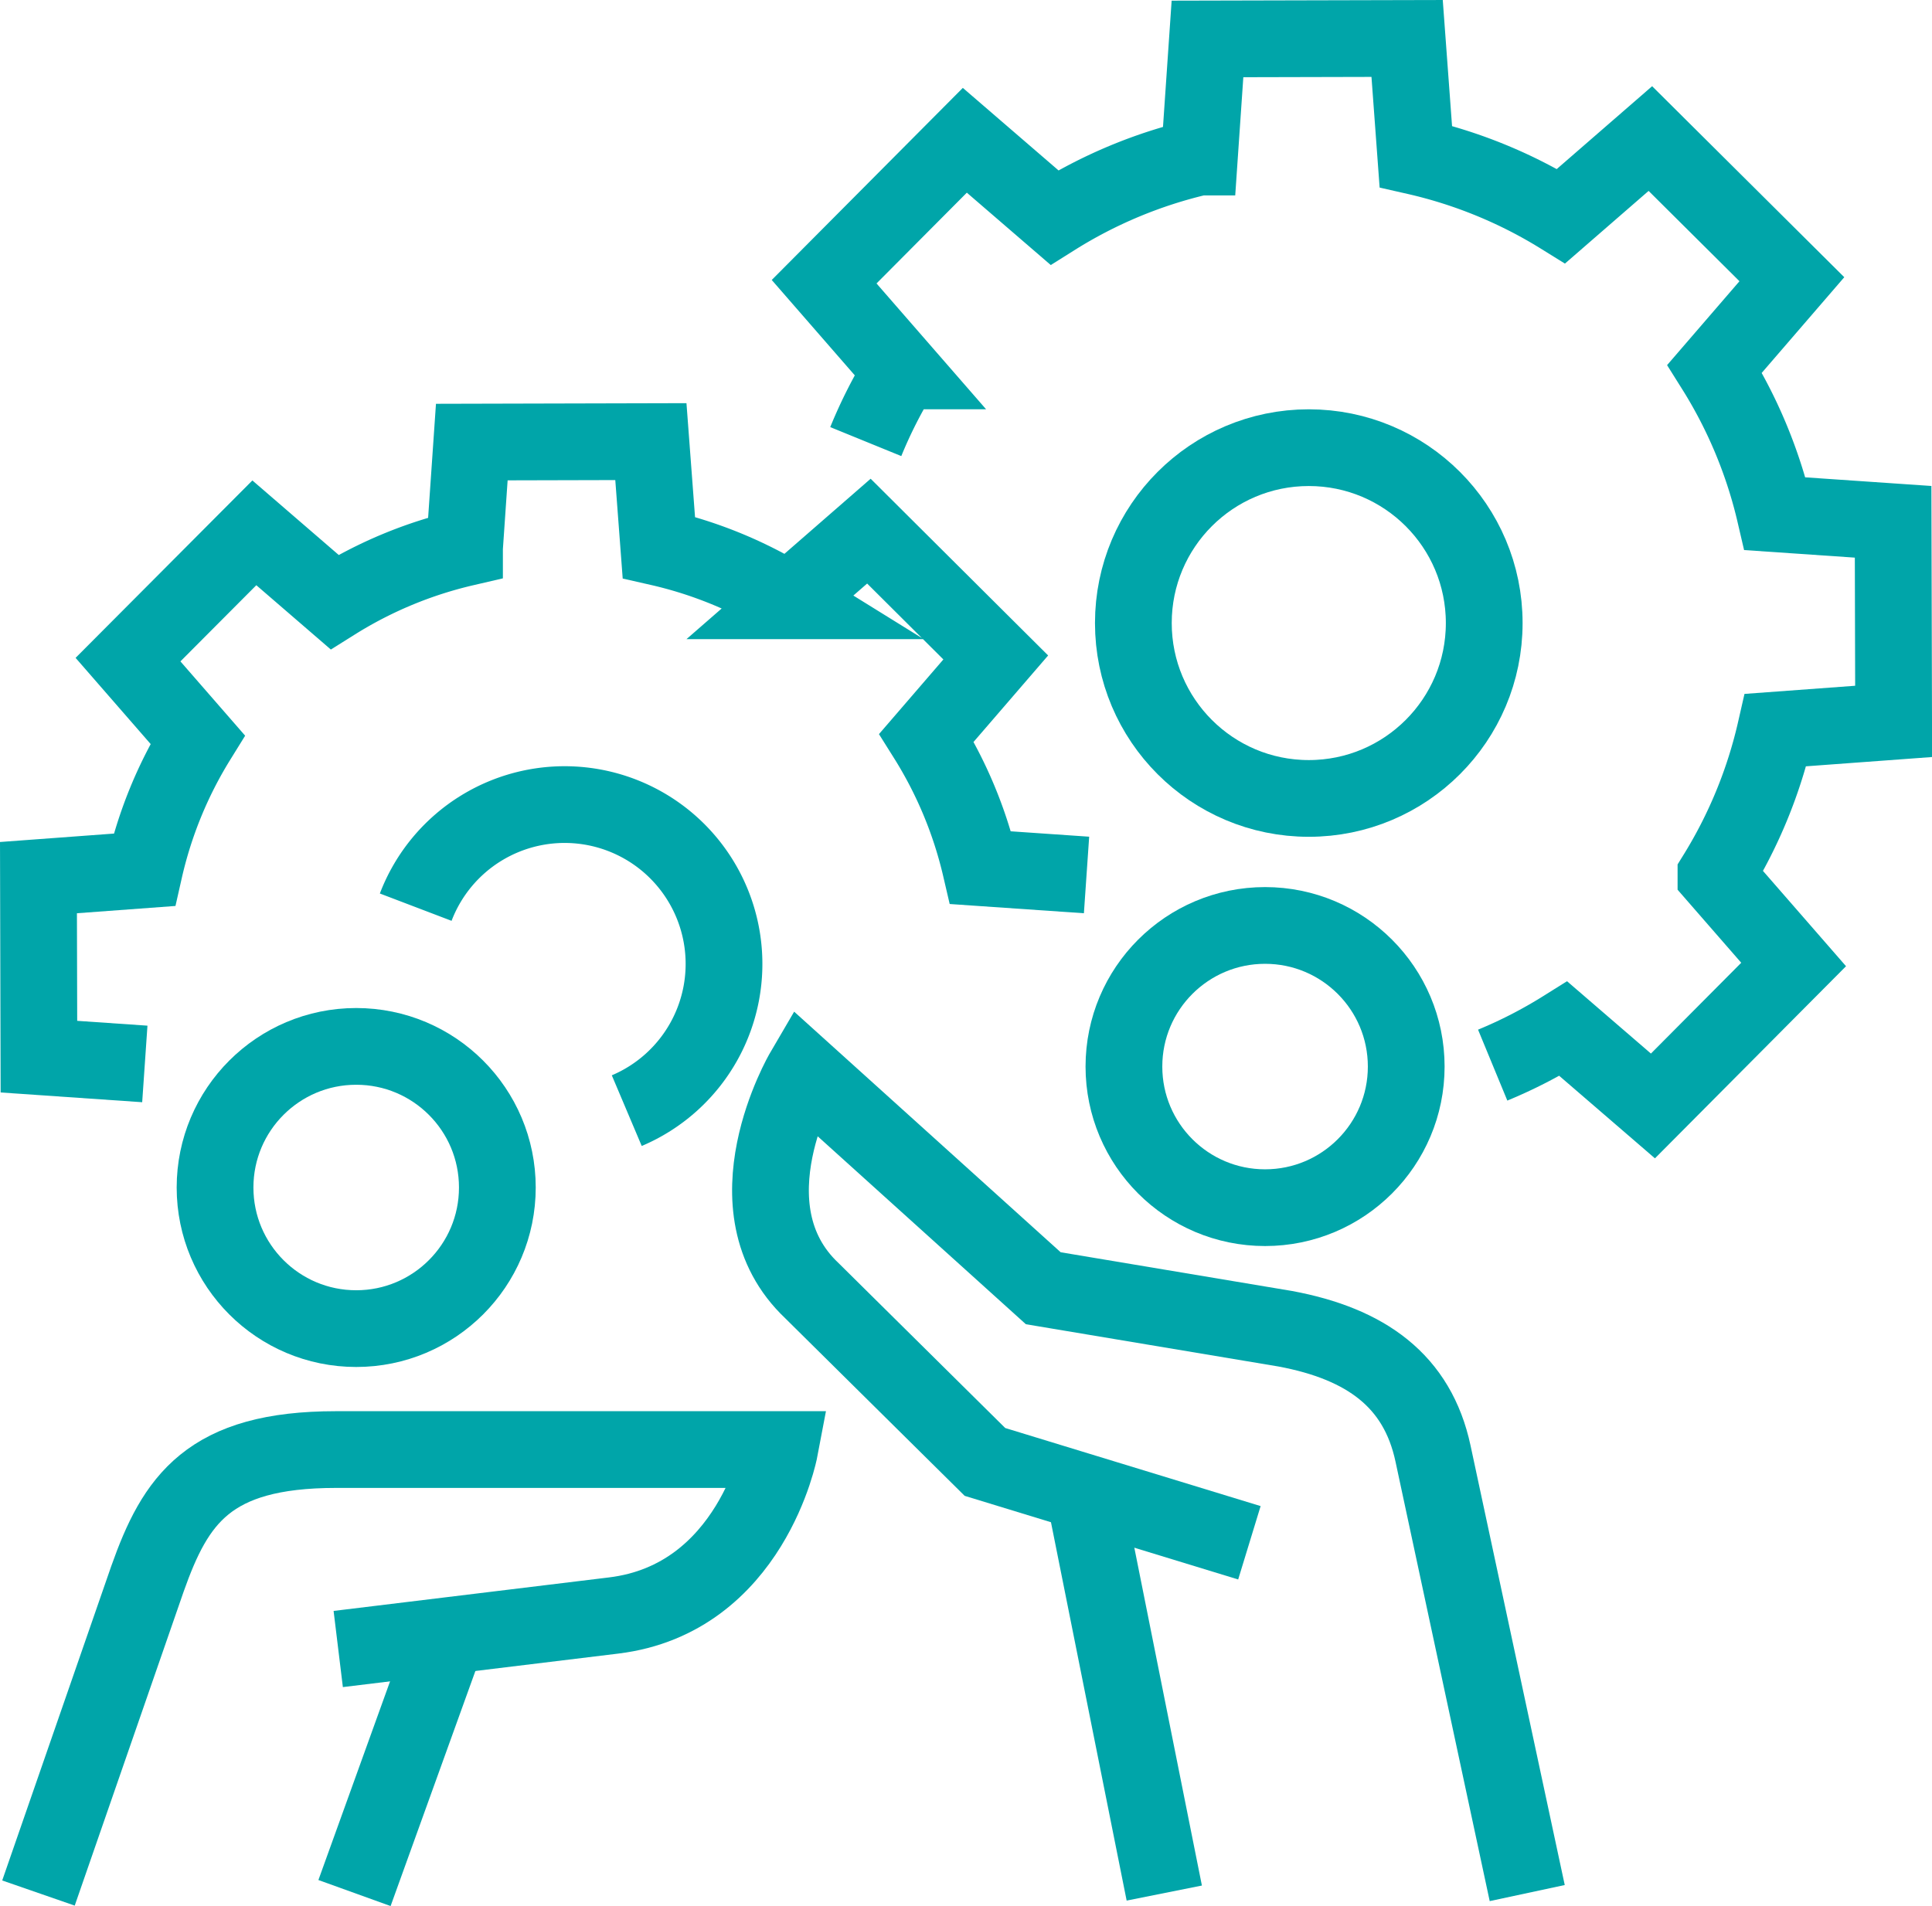
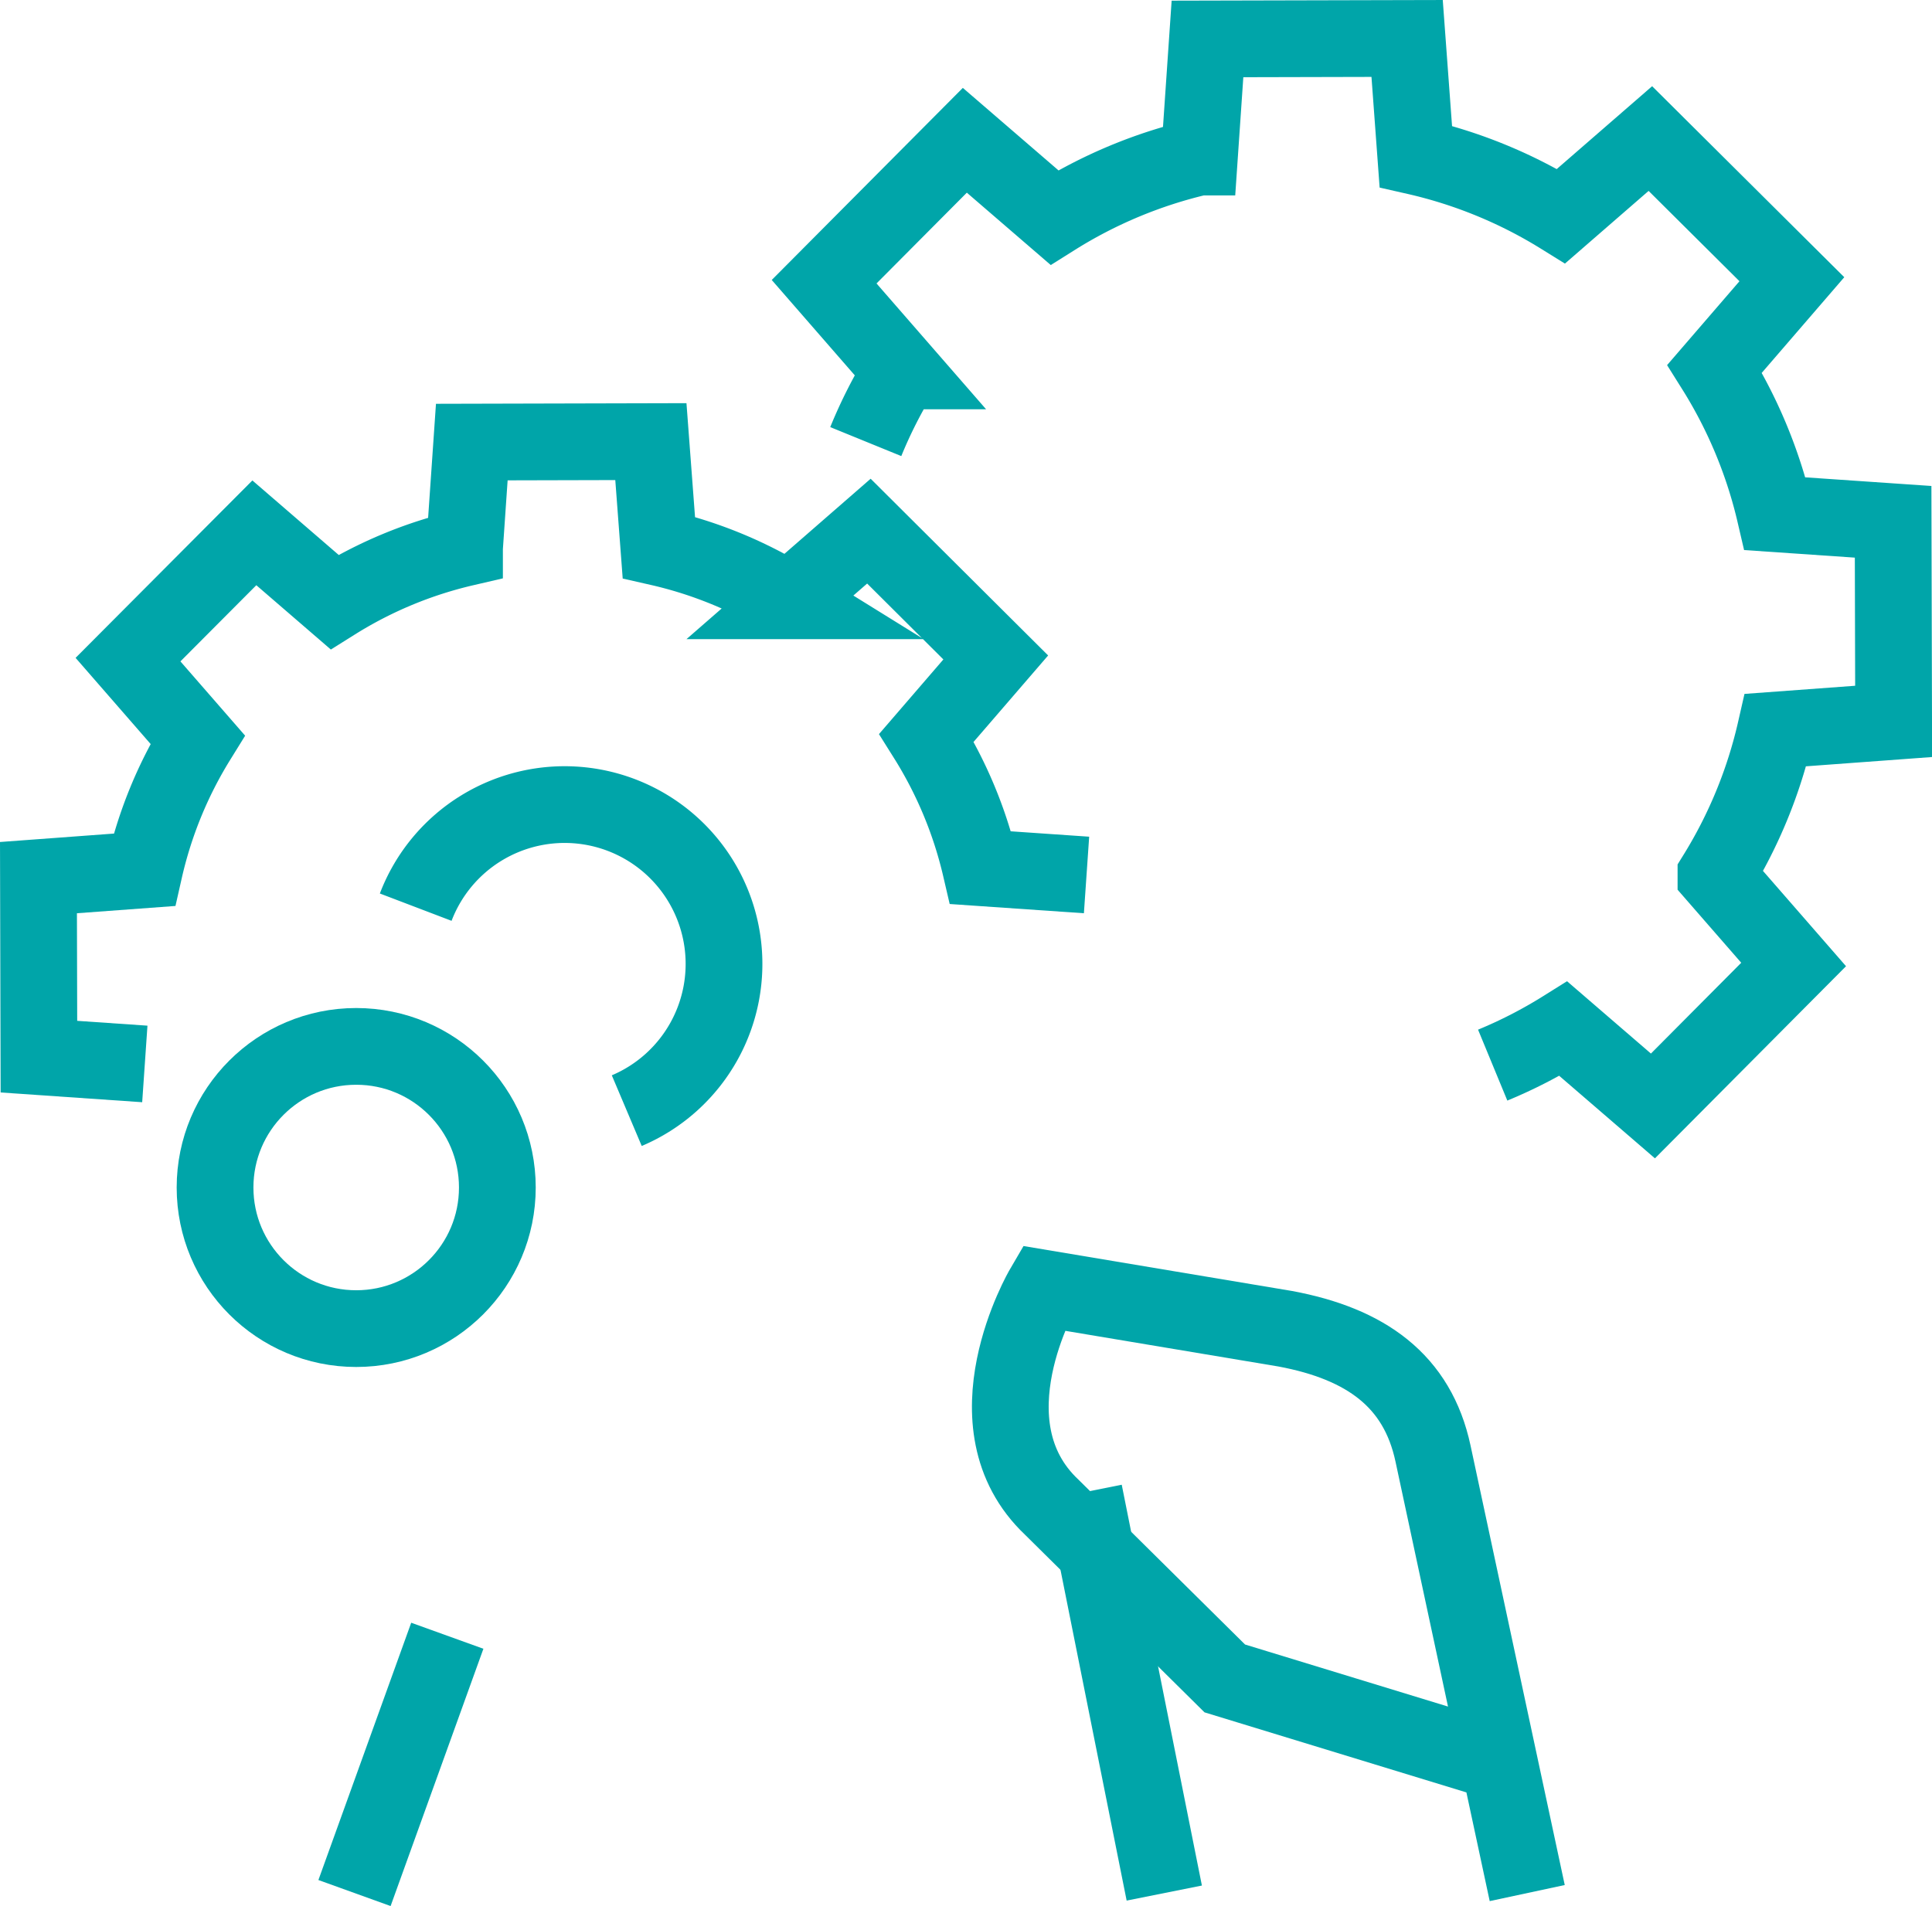
<svg xmlns="http://www.w3.org/2000/svg" width="60.417" height="59.621" viewBox="0 0 60.417 59.621">
  <g id="icon-02" transform="translate(1.203 1.203)">
-     <ellipse id="Ellipse_131" data-name="Ellipse 131" cx="4.414" cy="4.414" rx="4.414" ry="4.414" transform="translate(33.944 27.745)" fill="rgba(0,0,0,0)" stroke="#00a5a9" stroke-width="2.4" />
-     <path id="Path_30238" data-name="Path 30238" d="M42.816,52.319,39.869,38.567c-.488-2.276-2.1-3.43-4.619-3.9L27.682,33.4l-7.5-6.772s-2.488,4.25.266,6.85l5.41,5.355,8.27,2.529" transform="translate(3.74 5.693)" fill="rgba(0,0,0,0)" stroke="#00a5a9" stroke-width="2.4" />
+     <path id="Path_30238" data-name="Path 30238" d="M42.816,52.319,39.869,38.567c-.488-2.276-2.1-3.43-4.619-3.9L27.682,33.4s-2.488,4.25.266,6.85l5.41,5.355,8.27,2.529" transform="translate(3.74 5.693)" fill="rgba(0,0,0,0)" stroke="#00a5a9" stroke-width="2.4" />
    <line id="Line_133" data-name="Line 133" x1="2.507" y1="12.537" transform="translate(32.699 45.475)" fill="none" stroke="#00a5a9" stroke-width="2.4" />
    <ellipse id="Ellipse_132" data-name="Ellipse 132" cx="4.414" cy="4.414" rx="4.414" ry="4.414" transform="translate(5.522 31.528)" fill="rgba(0,0,0,0)" stroke="#00a5a9" stroke-width="2.4" />
-     <path id="Path_30239" data-name="Path 30239" d="M1,49.872l3.409-9.83C5.283,37.576,6.312,36,10.3,36H24.177s-.885,4.667-5.191,5.191l-8.612,1.048" transform="translate(-1 8.139)" fill="rgba(0,0,0,0)" stroke="#00a5a9" stroke-width="2.4" />
    <line id="Line_134" data-name="Line 134" y1="8.048" x2="2.902" transform="translate(9.883 49.963)" fill="none" stroke="#00a5a9" stroke-width="2.4" />
    <path id="Path_30240" data-name="Path 30240" d="M33.775,24.555l-3.312-.228a13.333,13.333,0,0,0-1.692-4.065l2.165-2.511L26.969,13.8l-2.5,2.178A13.325,13.325,0,0,0,20.4,14.309L20.151,11l-5.6.014-.228,3.31a13.353,13.353,0,0,0-4.066,1.692L7.751,13.853,3.8,17.819l2.177,2.5A13.321,13.321,0,0,0,4.31,24.393L1,24.638l.014,5.6,3.312.228" transform="translate(-1 1.611)" fill="rgba(0,0,0,0)" stroke="#00a5a9" stroke-width="2.4" />
    <path id="Path_30241" data-name="Path 30241" d="M10.354,23.212a4.984,4.984,0,1,1,6.6,6.365" transform="translate(1.443 3.961)" fill="rgba(0,0,0,0)" stroke="#00a5a9" stroke-width="2.4" />
    <path id="Path_30242" data-name="Path 30242" d="M41.389,33.114A14.853,14.853,0,0,0,43.6,31.976l2.8,2.415,4.4-4.425-2.429-2.788a14.9,14.9,0,0,0,1.865-4.544l3.691-.272-.016-6.243-3.693-.253a14.878,14.878,0,0,0-1.888-4.535l2.415-2.8-4.425-4.4L43.529,6.556a14.863,14.863,0,0,0-4.544-1.865L38.713,1l-6.243.015-.253,3.694A14.878,14.878,0,0,0,27.682,6.6l-2.8-2.415-4.4,4.424,2.429,2.79a14.775,14.775,0,0,0-1.127,2.211" transform="translate(4.087 -1)" fill="rgba(0,0,0,0)" stroke="#00a5a9" stroke-width="2.4" />
-     <ellipse id="Ellipse_133" data-name="Ellipse 133" cx="5.486" cy="5.486" rx="5.486" ry="5.486" transform="translate(34.239 12.8)" fill="rgba(0,0,0,0)" stroke="#00a5a9" stroke-width="2.4" />
  </g>
</svg>